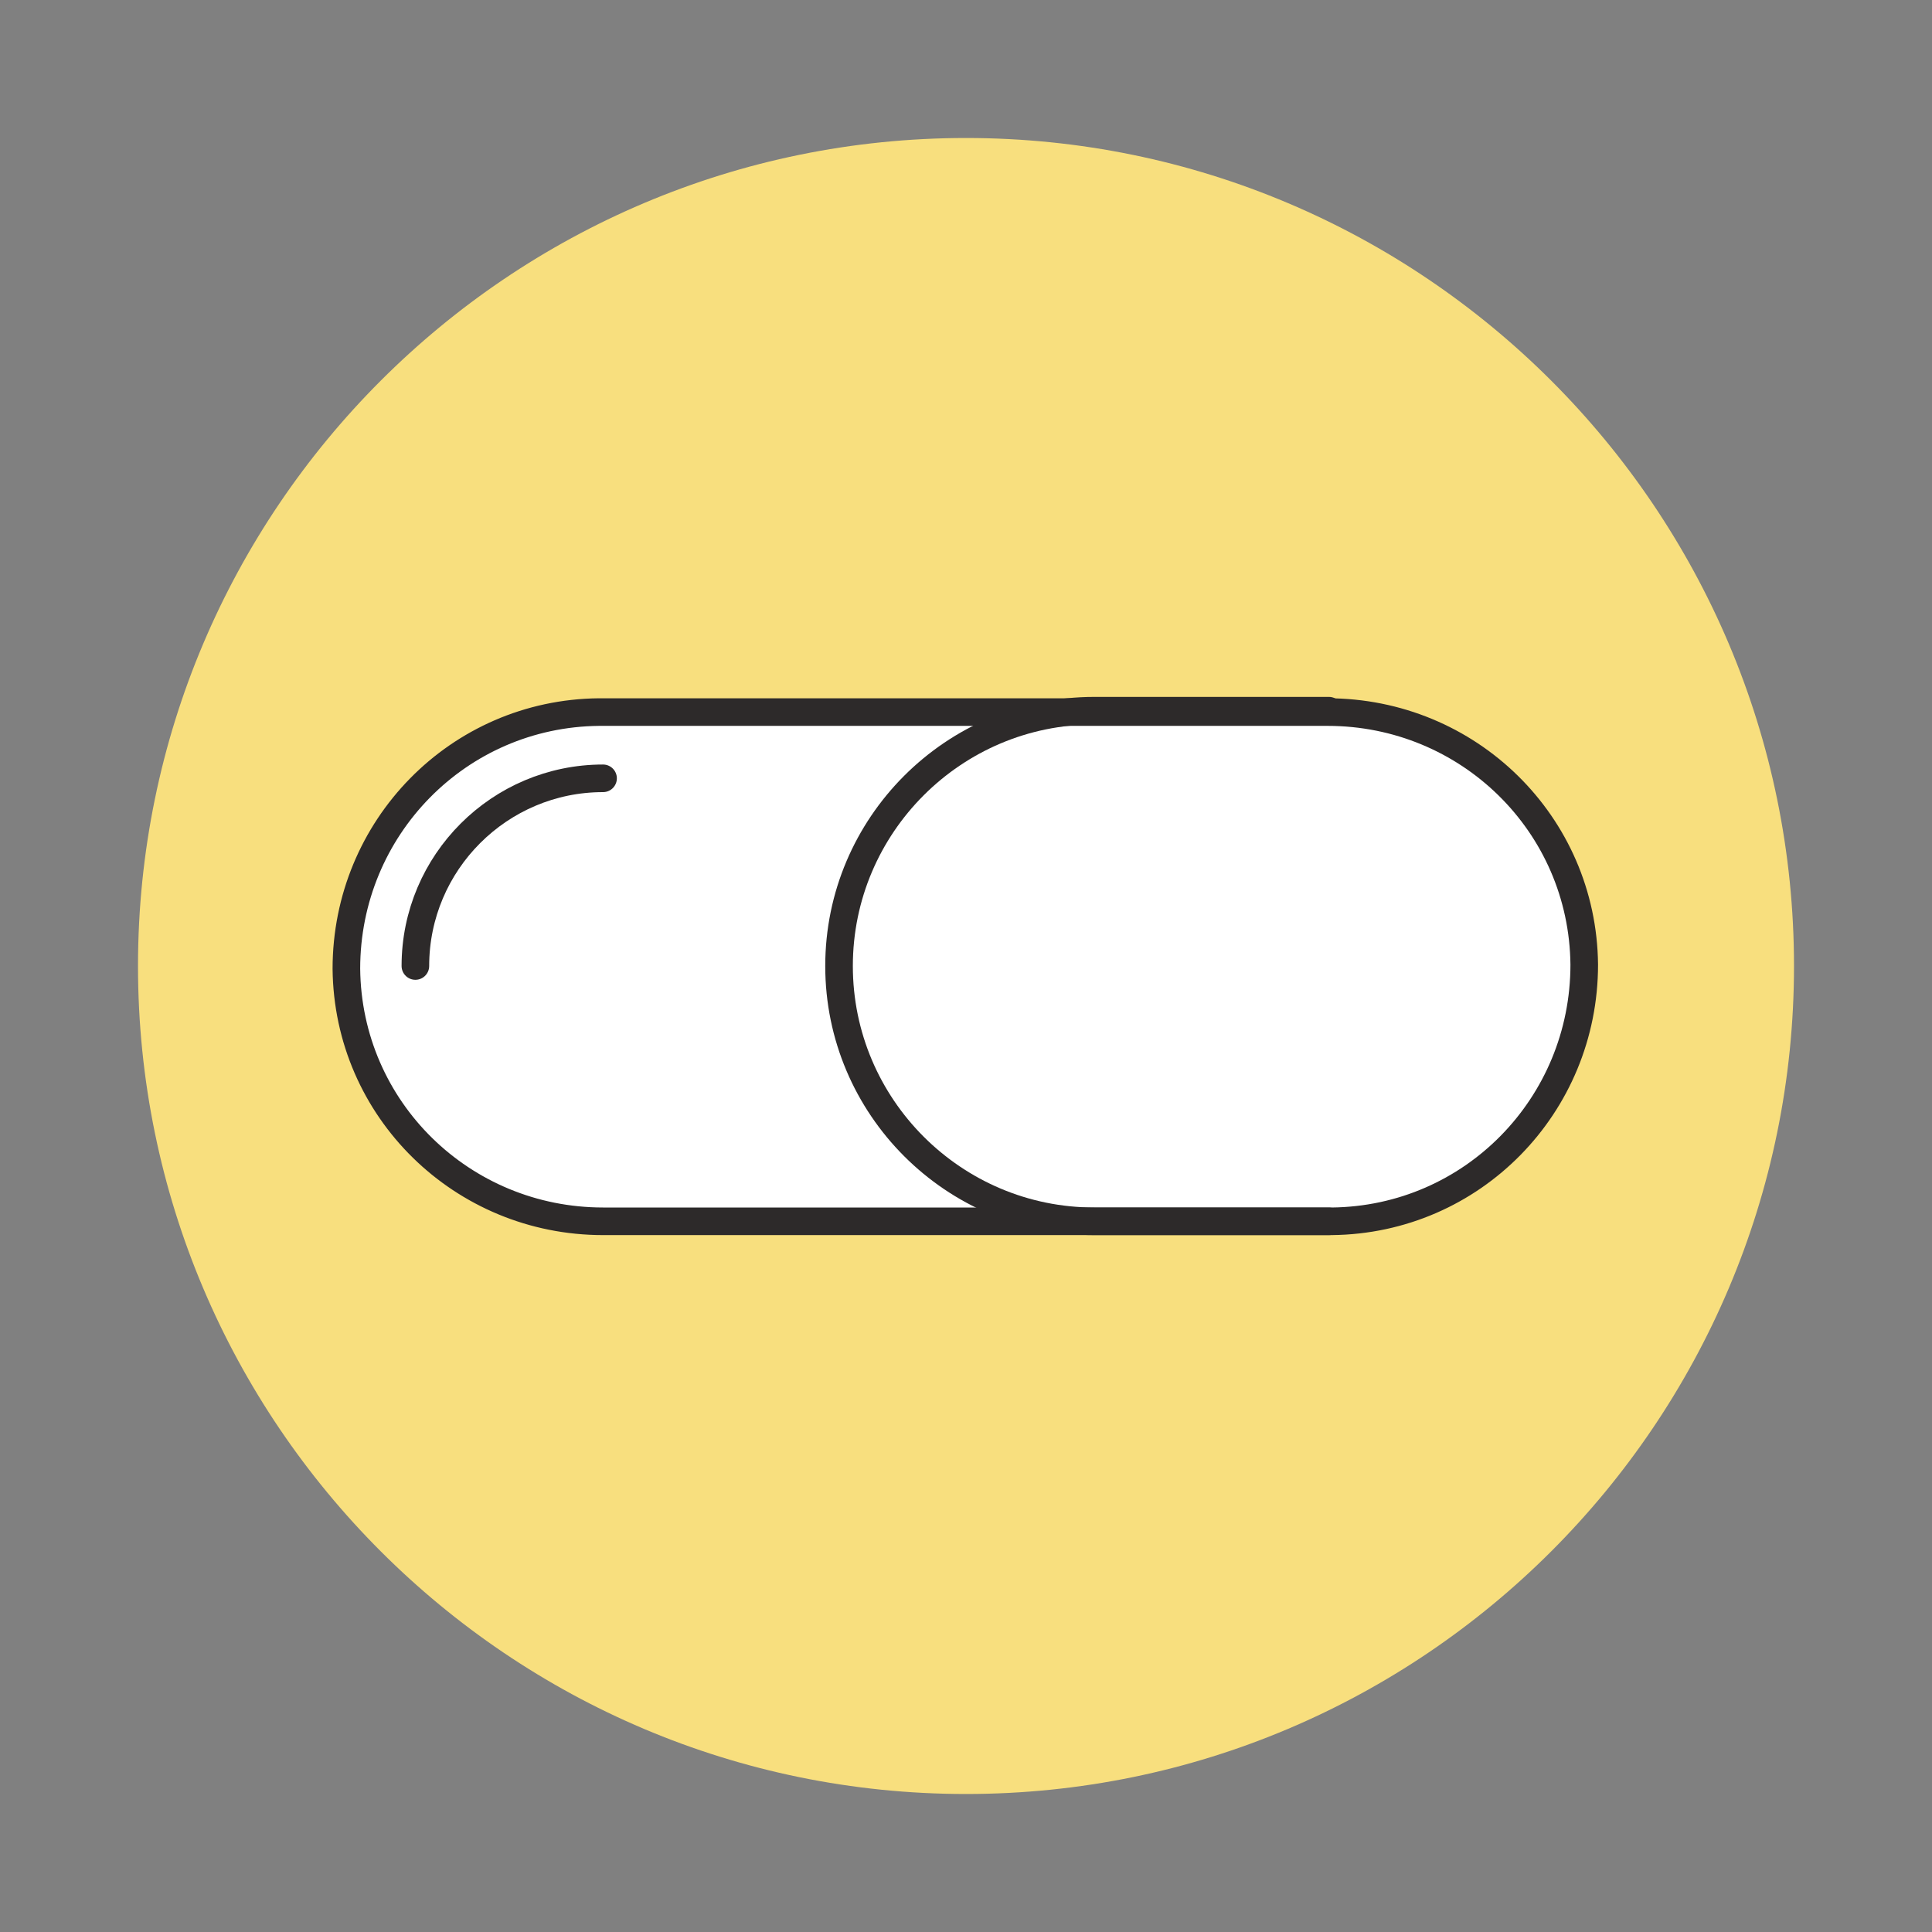
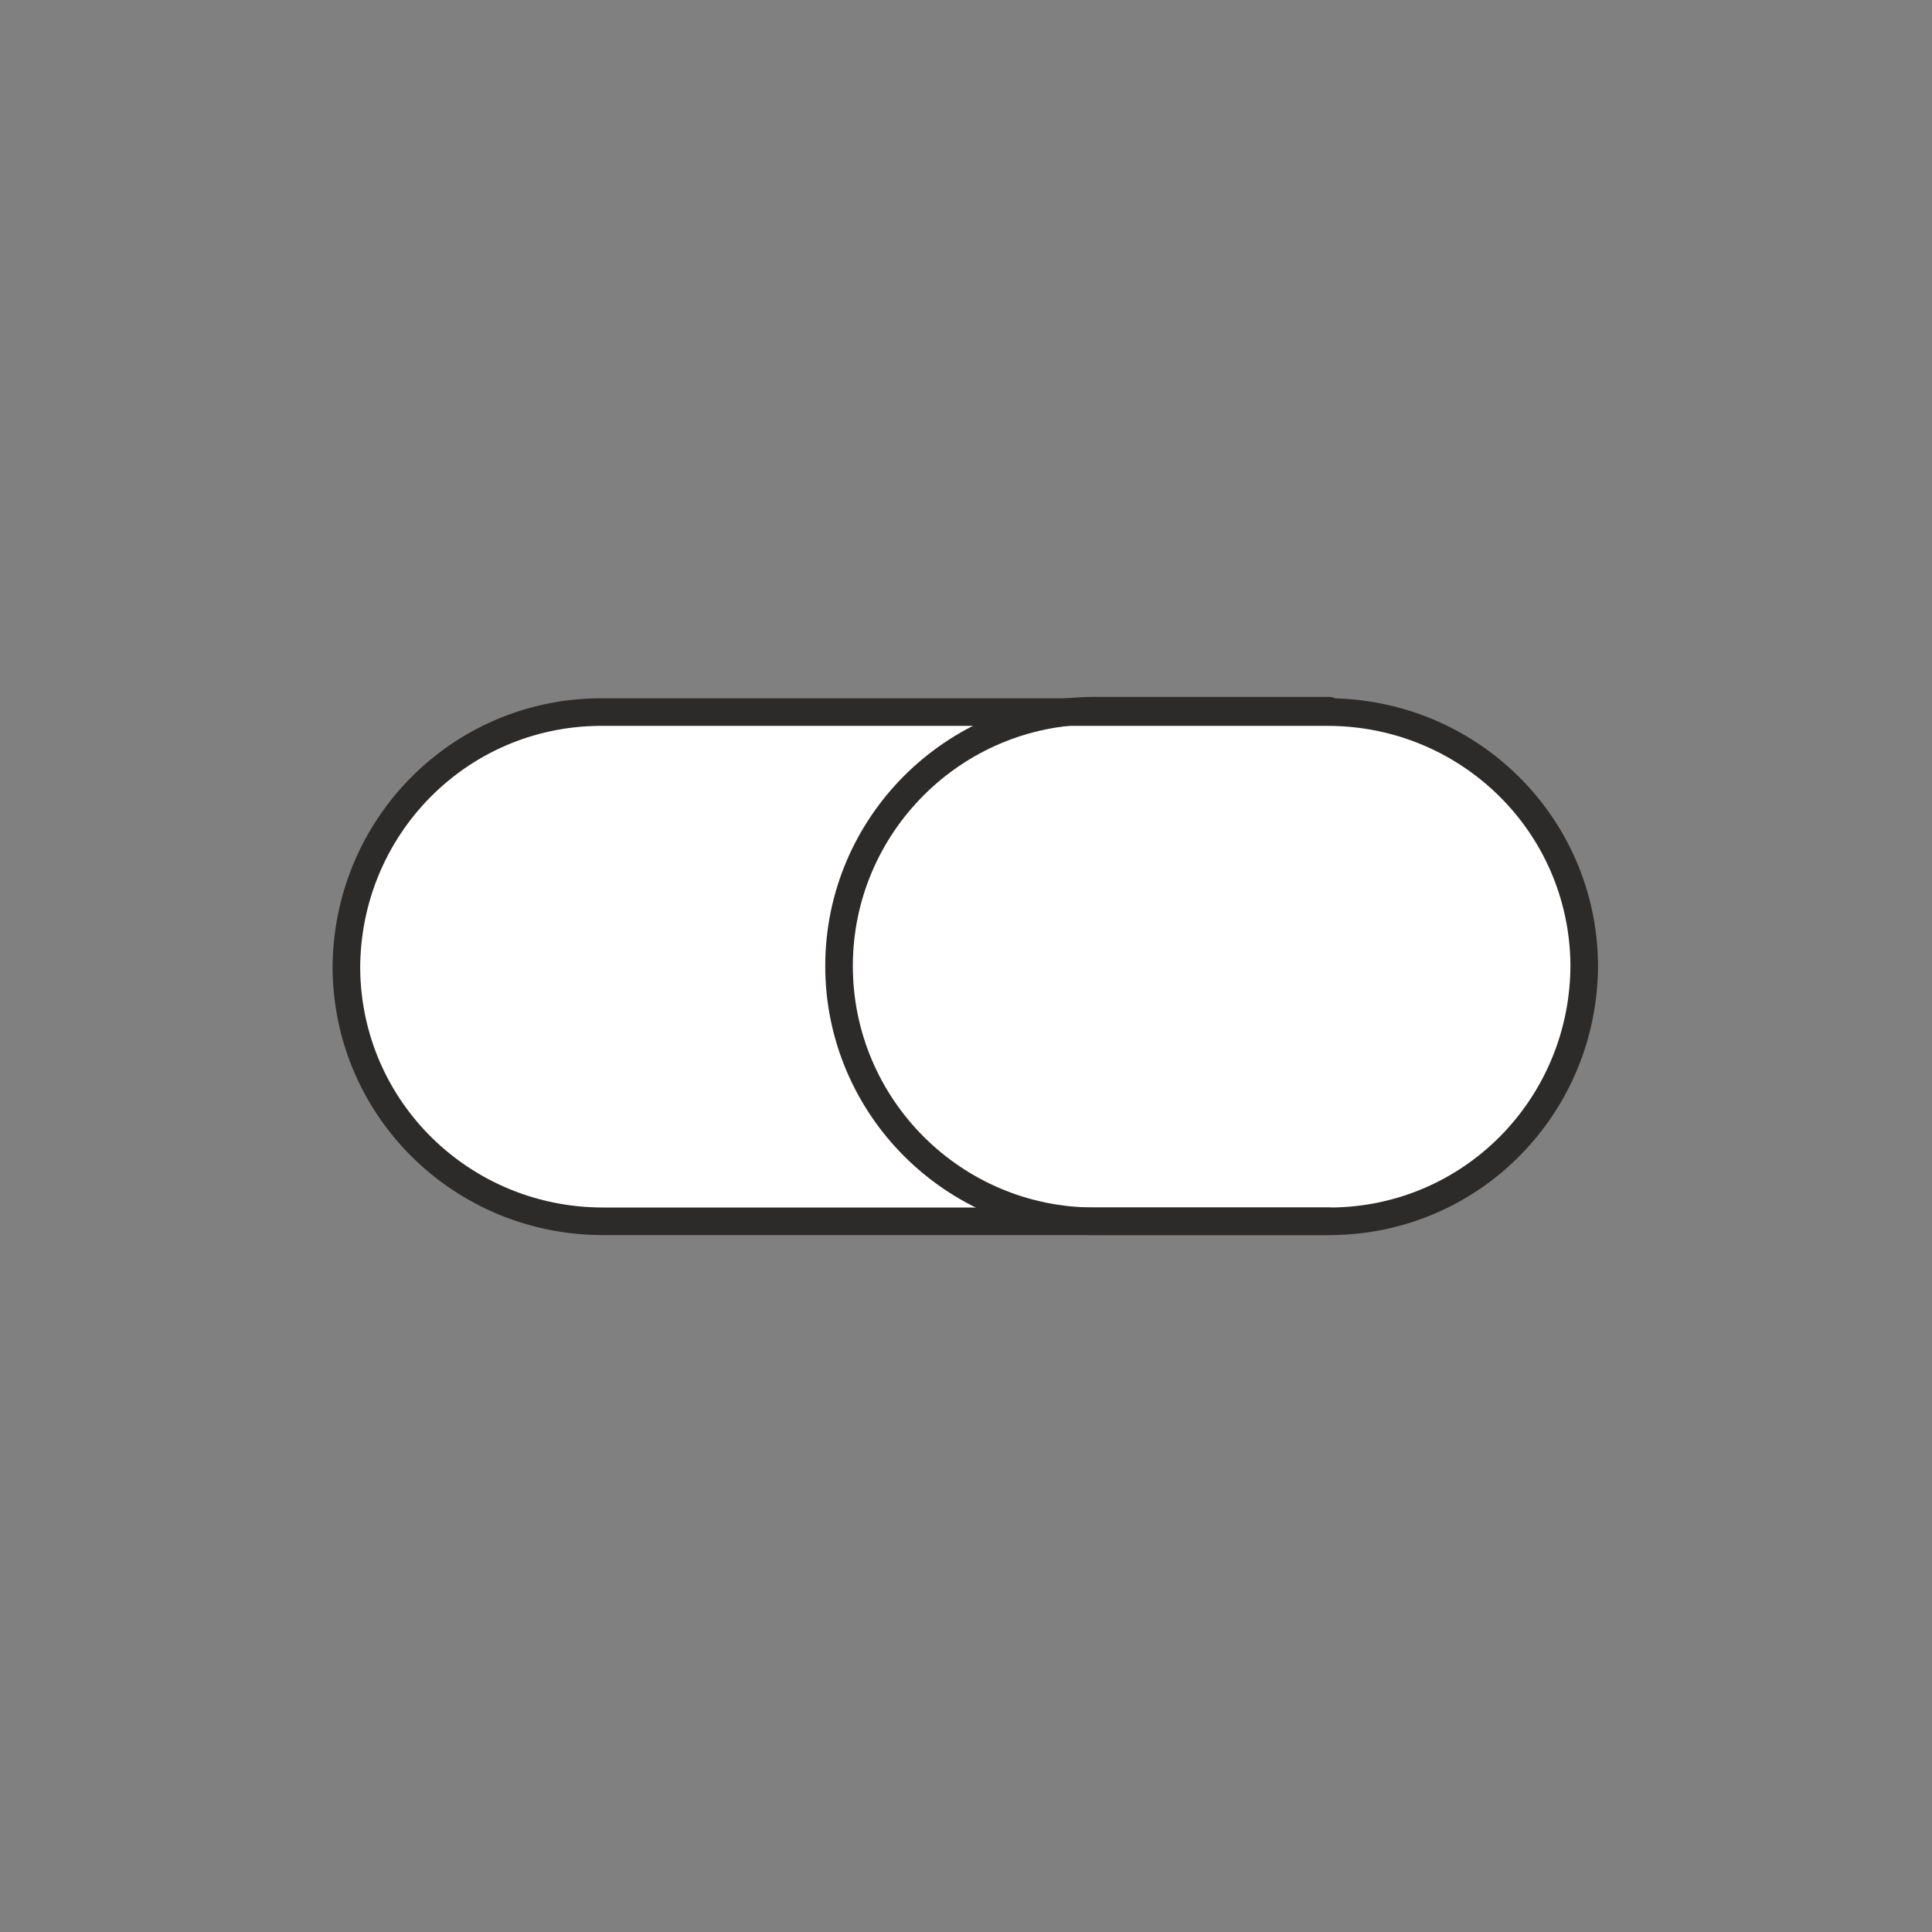
<svg xmlns="http://www.w3.org/2000/svg" id="Warstwa_1" viewBox="0 0 140 140">
  <rect x="0" y="0" width="140" height="140" fill="#808080" stroke="none" />
  <defs>
    <style>      .st0 {        fill: none;        stroke: #2d2a2a;        stroke-linecap: round;        stroke-linejoin: round;        stroke-width: 2px;      }      .st1 {        fill: #f8df7e;      }      .st2 {        fill: #fff;      }    </style>
  </defs>
  <g id="Karma_Losos_Omega_3">
-     <path id="Path_5968" class="st1" d="M130,70c0,33.1-26.9,60-60,60S10,103.1,10,70,36.9,10,70,10h0c33.1,0,60,26.9,60,60" />
    <g id="Group_952">
      <path id="Path_6265" class="st2" d="M96.3,88.5h-52.6c-10.2,0-18.5-8.1-18.6-18.3,0-10.2,8.1-18.5,18.3-18.6,0,0,.2,0,.3,0h52.5c10.2,0,18.5,8.1,18.6,18.3,0,10.2-8.1,18.5-18.3,18.6,0,0-.2,0-.3,0" />
      <path id="Path_6266" class="st0" d="M96.3,88.5h-52.6c-10.2,0-18.5-8.1-18.6-18.3,0-10.2,8.1-18.5,18.3-18.6,0,0,.2,0,.3,0h52.5c10.2,0,18.5,8.1,18.6,18.3,0,10.2-8.1,18.5-18.3,18.6,0,0-.2,0-.3,0h0Z" />
-       <path id="Path_6267" class="st0" d="M30.1,70c0-7.5,6.1-13.6,13.6-13.6" />
      <path id="Path_6268" class="st0" d="M96.3,51.5h-17c-10.2,0-18.5,8.3-18.5,18.5s8.3,18.5,18.5,18.5h17" />
    </g>
  </g>
</svg>